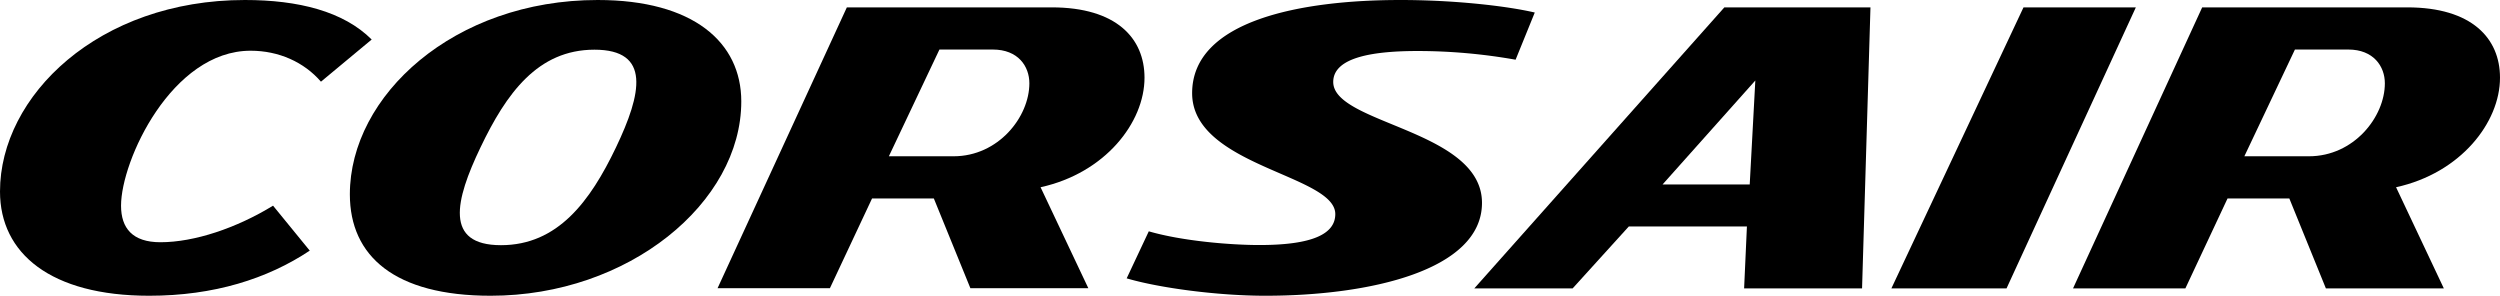
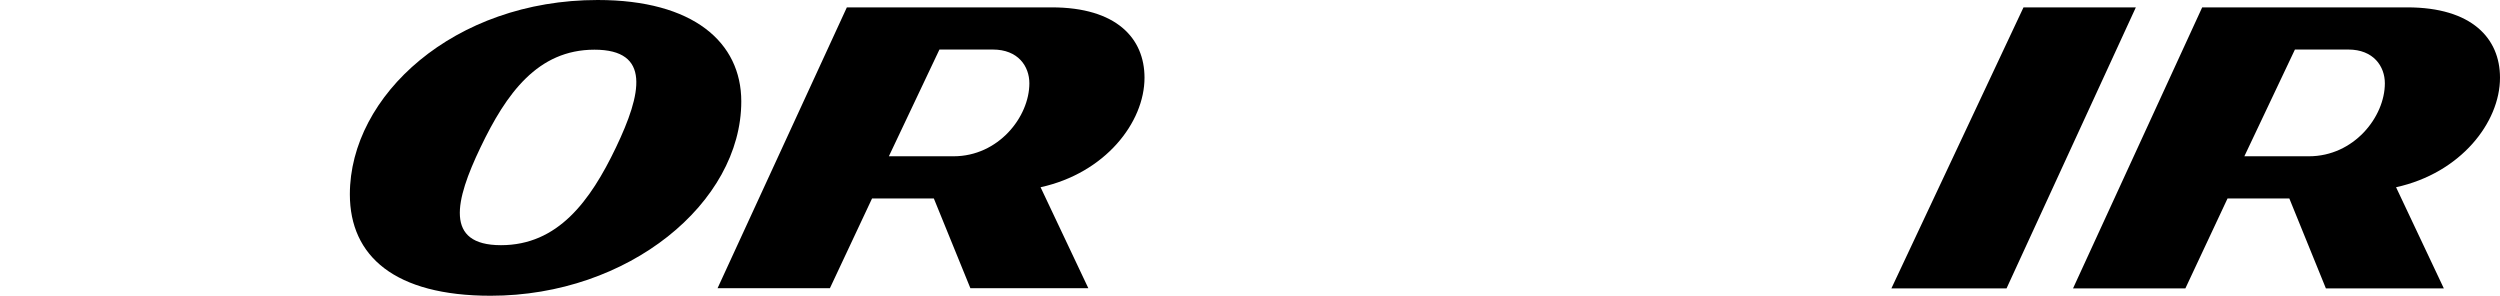
<svg xmlns="http://www.w3.org/2000/svg" class="svg-logo" viewBox="0 0 1695.7 200.6">
  <title>Corsair</title>
  <g>
-     <path class="svg-logo-path" d="M0,129.9c0,42,34.4,70.7,101.2,70.7,43.9,0,80.2-11.5,108.9-30.6l-24.9-30.5c-24.8,15.2-53.4,24.8-76.4,24.8-19,0-26.7-9.6-26.7-24.8,0-30.6,34.4-105.1,87.9-105.1,19.1,0,36.2,7.7,47.7,21l34.4-28.6C233,7.7,202.4,0,166.1,0,66.8,0,0,65,0,129.9" />
    <path class="svg-logo-path" d="M574.4,5,486.7,195.5h76.2l28.6-60.9h41.9l24.8,60.9h80L705.8,127c43.8-9.6,70.5-43.9,70.5-74.3C776.3,26,757.3,5,713.4,5Zm62.8,28.6h36.2c17.2,0,24.8,11.4,24.8,22.9,0,22.8-21,49.5-51.4,49.5H602.9Z" />
    <polygon class="svg-logo-path" points="1372.5 5 1282.9 195.6 1361 195.6 1448.7 5 1372.5 5" />
    <path class="svg-logo-path" d="M1493.7,5l-87.6,190.6h76.2l28.6-61h41.9l24.8,61h80L1625.2,127c43.8-9.6,70.5-43.9,70.5-74.3,0-26.7-19.1-47.7-62.9-47.7Zm62.9,28.6h36.2c17.1,0,24.8,11.4,24.8,22.9,0,22.8-21,49.5-51.5,49.5h-43.8Z" />
-     <path class="svg-logo-path" d="M1169.6,5,1000,195.6h66.7l38.1-42h80.1l-1.9,42h80L1268.7,5Zm21,49.6-3.8,70.5h-59.1Z" />
    <path class="svg-logo-path" d="M237.3,131.8c0,42,30.5,68.8,95.5,68.8,93.6,0,170-63.1,170-131.8C502.8,28.7,470.3,0,405.4,0,307.9,0,237.3,64.9,237.3,131.8M325.9,100c17.5-36.6,38.8-66.3,77.3-66.3s32.1,29.7,14.6,66.3-39.5,66.3-78,66.3-31.1-30.4-13.9-66.3" />
-     <path class="svg-logo-path" d="M808.6,63.2c0,49.6,97.1,55.3,97.1,82,0,13.4-15.2,21-51.5,21-19.1,0-52-2.6-75-9.3l-15,31.9c22,6.5,61.6,11.8,94.1,11.8,70.6,0,146.9-17.2,146.9-63,0-49.6-100.9-53.4-100.9-82,0-17.2,28.6-21,57.2-21a380.6,380.6,0,0,1,66.5,5.9l13-32C1022.7,4.2,987.3,0,949.8,0,883.1,0,808.6,13.6,808.6,63.2" />
  </g>
</svg>